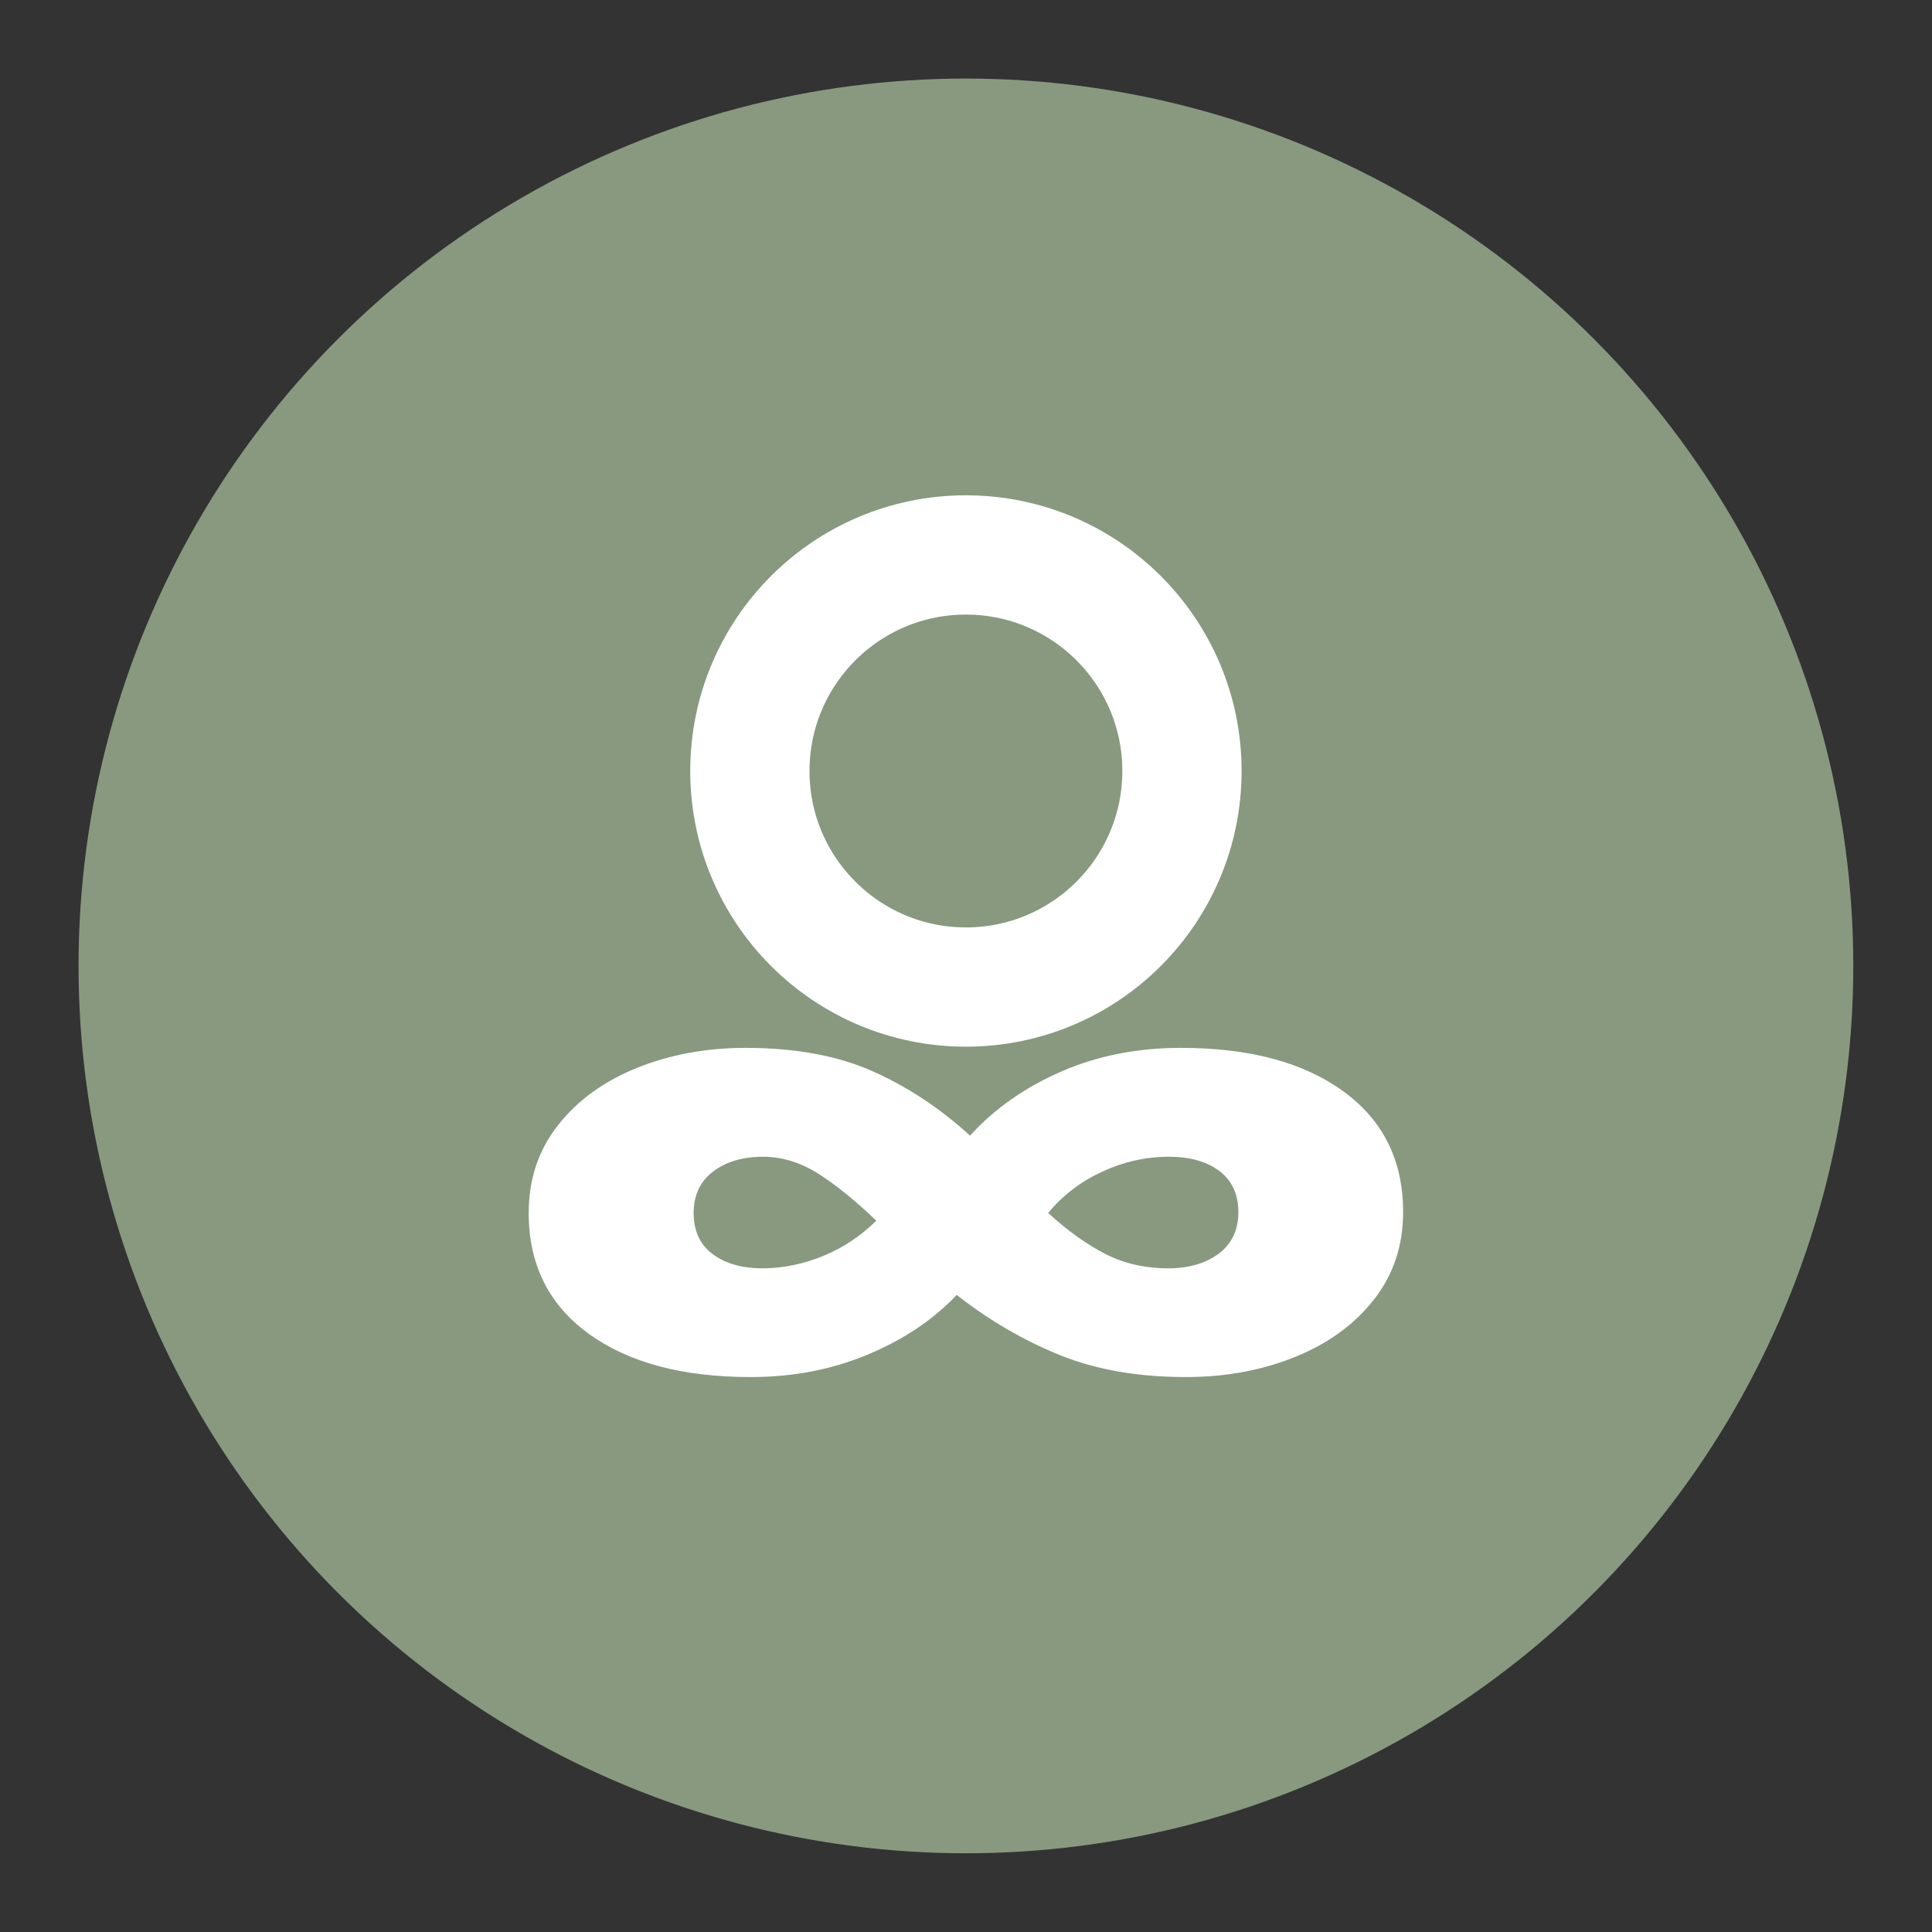
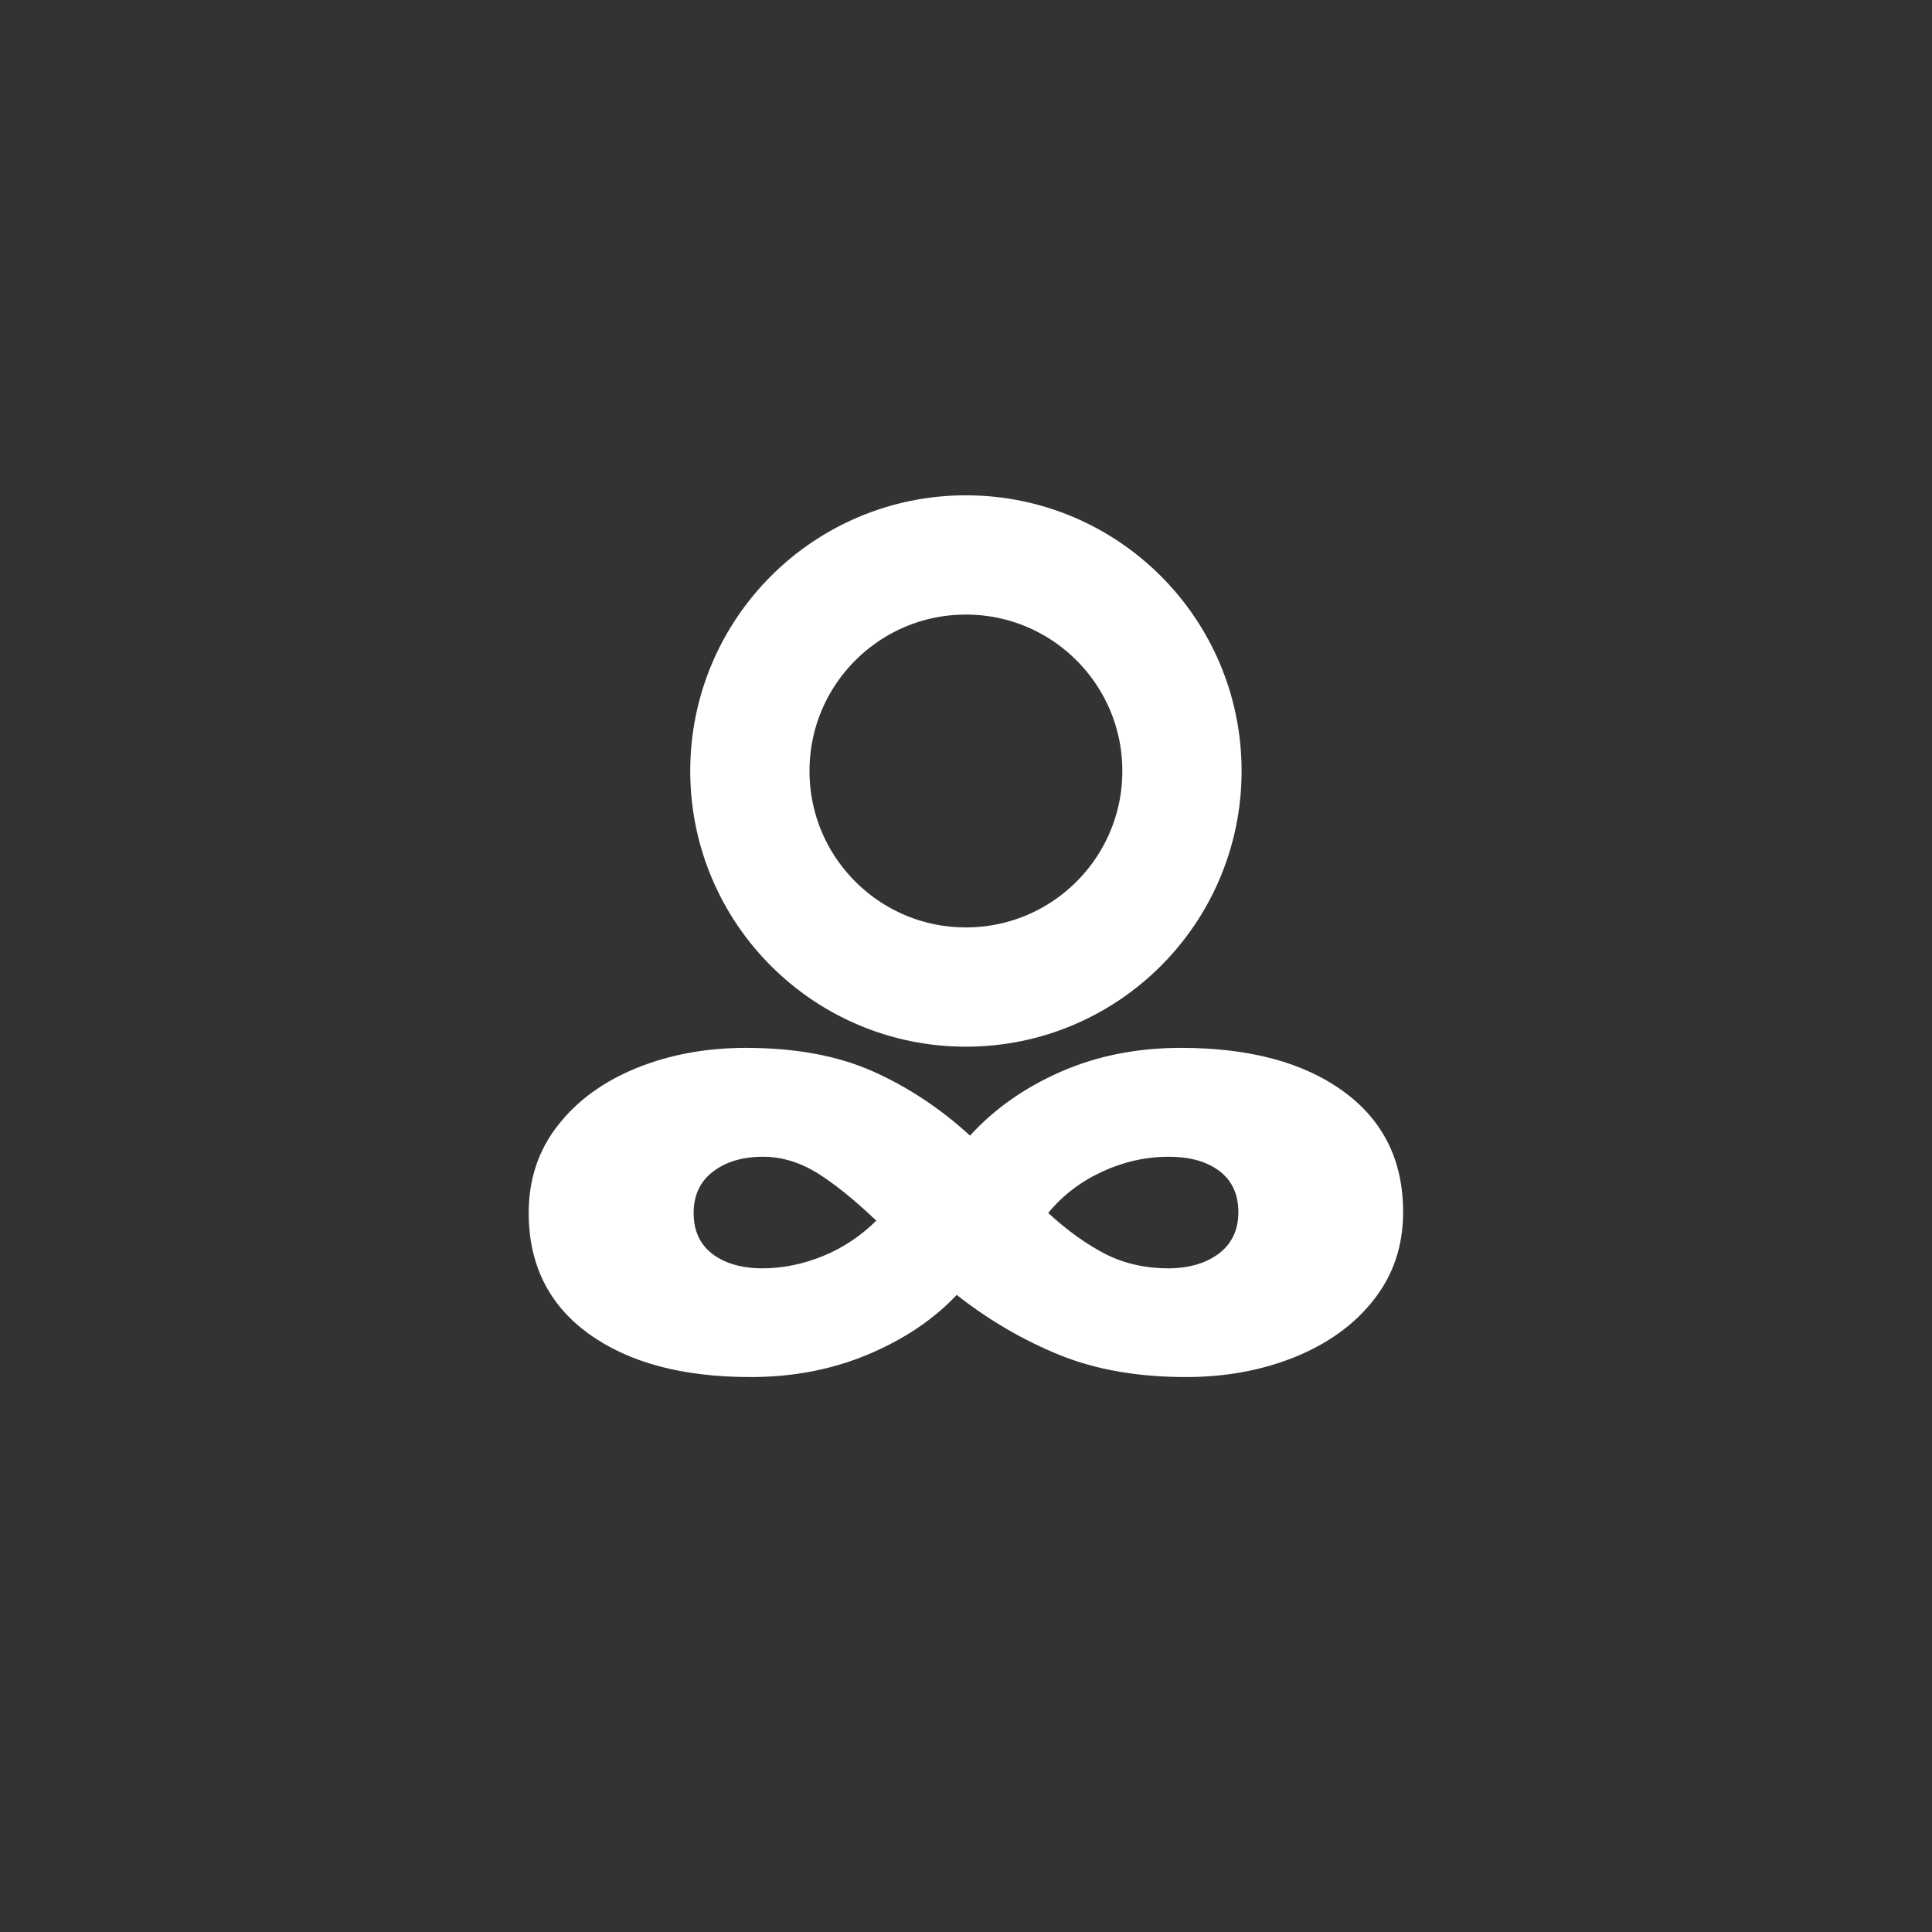
<svg xmlns="http://www.w3.org/2000/svg" version="1.1" id="Layer_1" x="0px" y="0px" viewBox="0 0 1133.9 1133.9" style="enable-background:new 0 0 1133.9 1133.9;" xml:space="preserve">
  <rect x="0" y="0" width="1133.9" height="1133.9" fill="#333333" stroke="none" />
  <style type="text/css">
	.st0{fill:#88997F;}
	.st1{fill:#FFFFFF;}
	.st2{fill:none;stroke:#FFFFFF;stroke-width:70;stroke-miterlimit:10;}
</style>
-   <circle class="st0" cx="566.9" cy="566.9" r="520.8" />
  <g>
    <path class="st1" d="M788.4,640.5c23.4,17,35.1,40.6,35.1,70.8c0,19.8-5.7,36.9-17.2,51.5c-11.4,14.6-26.8,25.7-46.2,33.6   c-19.3,7.8-40.7,11.8-64,11.8c-28.2,0-52.8-4.3-74.1-12.9c-21.2-8.6-41.4-20.3-60.5-35.3c-13.8,14.6-31.2,26.2-52.2,35   c-21,8.8-43.9,13.2-68.7,13.2c-40.1,0-71.8-8.5-95.2-25.5c-23.4-17-35.1-40.6-35.1-70.8c0-19.8,5.7-36.9,17.2-51.5   c11.4-14.6,26.8-25.7,46.2-33.6c19.3-7.8,40.7-11.8,64-11.8c29.1,0,53.9,4.6,74.4,13.7c20.5,9.1,39.6,21.7,57.2,37.8   c14.3-15.7,32.1-28.2,53.3-37.5c21.2-9.3,44.7-14,70.5-14C733.3,615,765,623.5,788.4,640.5z M483.2,737.1   c11.7-4.8,22.1-11.8,31.1-20.7c-12.9-12.3-24.5-21.6-34.7-28c-10.3-6.3-20.9-9.5-31.8-9.5c-11.9,0-21.7,2.9-29.3,8.7   c-7.6,5.8-11.4,13.9-11.4,24.3c0,10.5,3.7,18.5,11.1,24.1c7.4,5.6,17.3,8.4,29.7,8.4C459.7,744.3,471.5,741.9,483.2,737.1z    M715.4,735.7c7.6-5.8,11.4-13.9,11.4-24.3c0-10.4-3.7-18.5-11.1-24.1c-7.4-5.6-17.3-8.4-29.7-8.4c-13.4,0-26.4,2.9-39,8.7   c-12.6,5.8-23.3,13.9-31.8,24.3c11.4,10.5,22.7,18.5,33.6,24.1c11,5.6,23.4,8.4,37.2,8.4C698,744.3,707.8,741.4,715.4,735.7z" />
  </g>
  <circle class="st2" cx="566.9" cy="452.5" r="126.8" />
</svg>